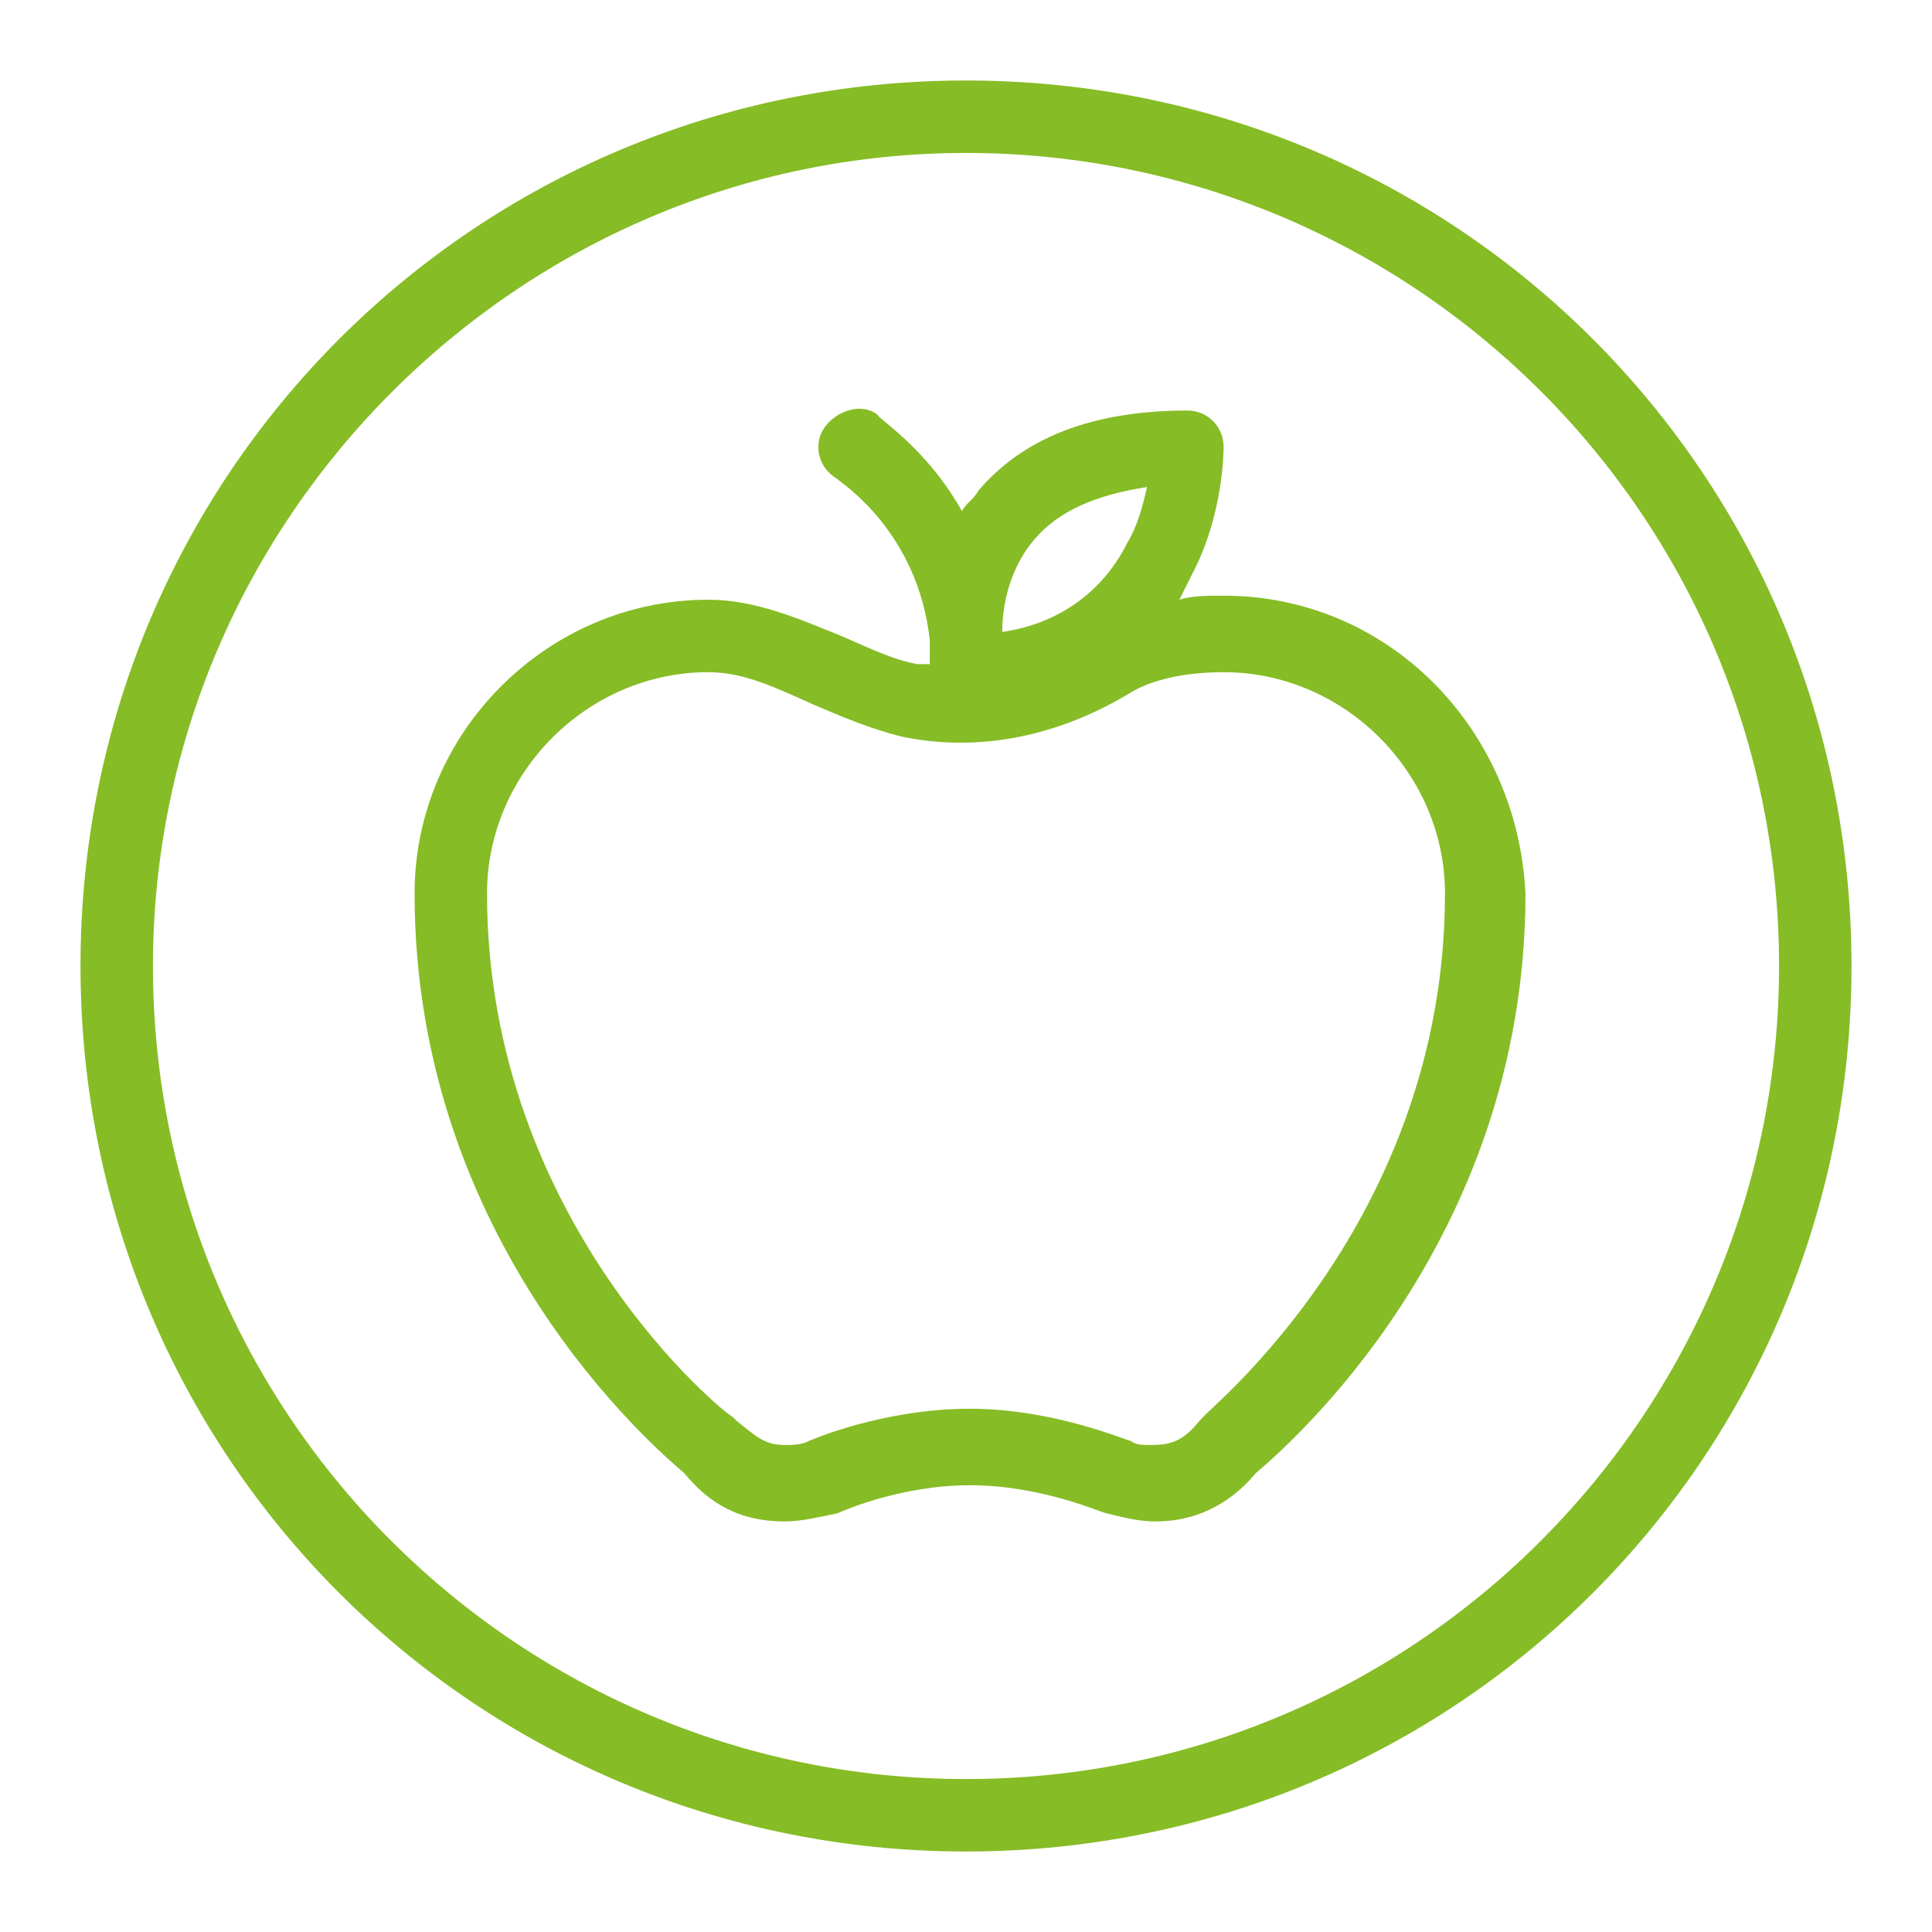
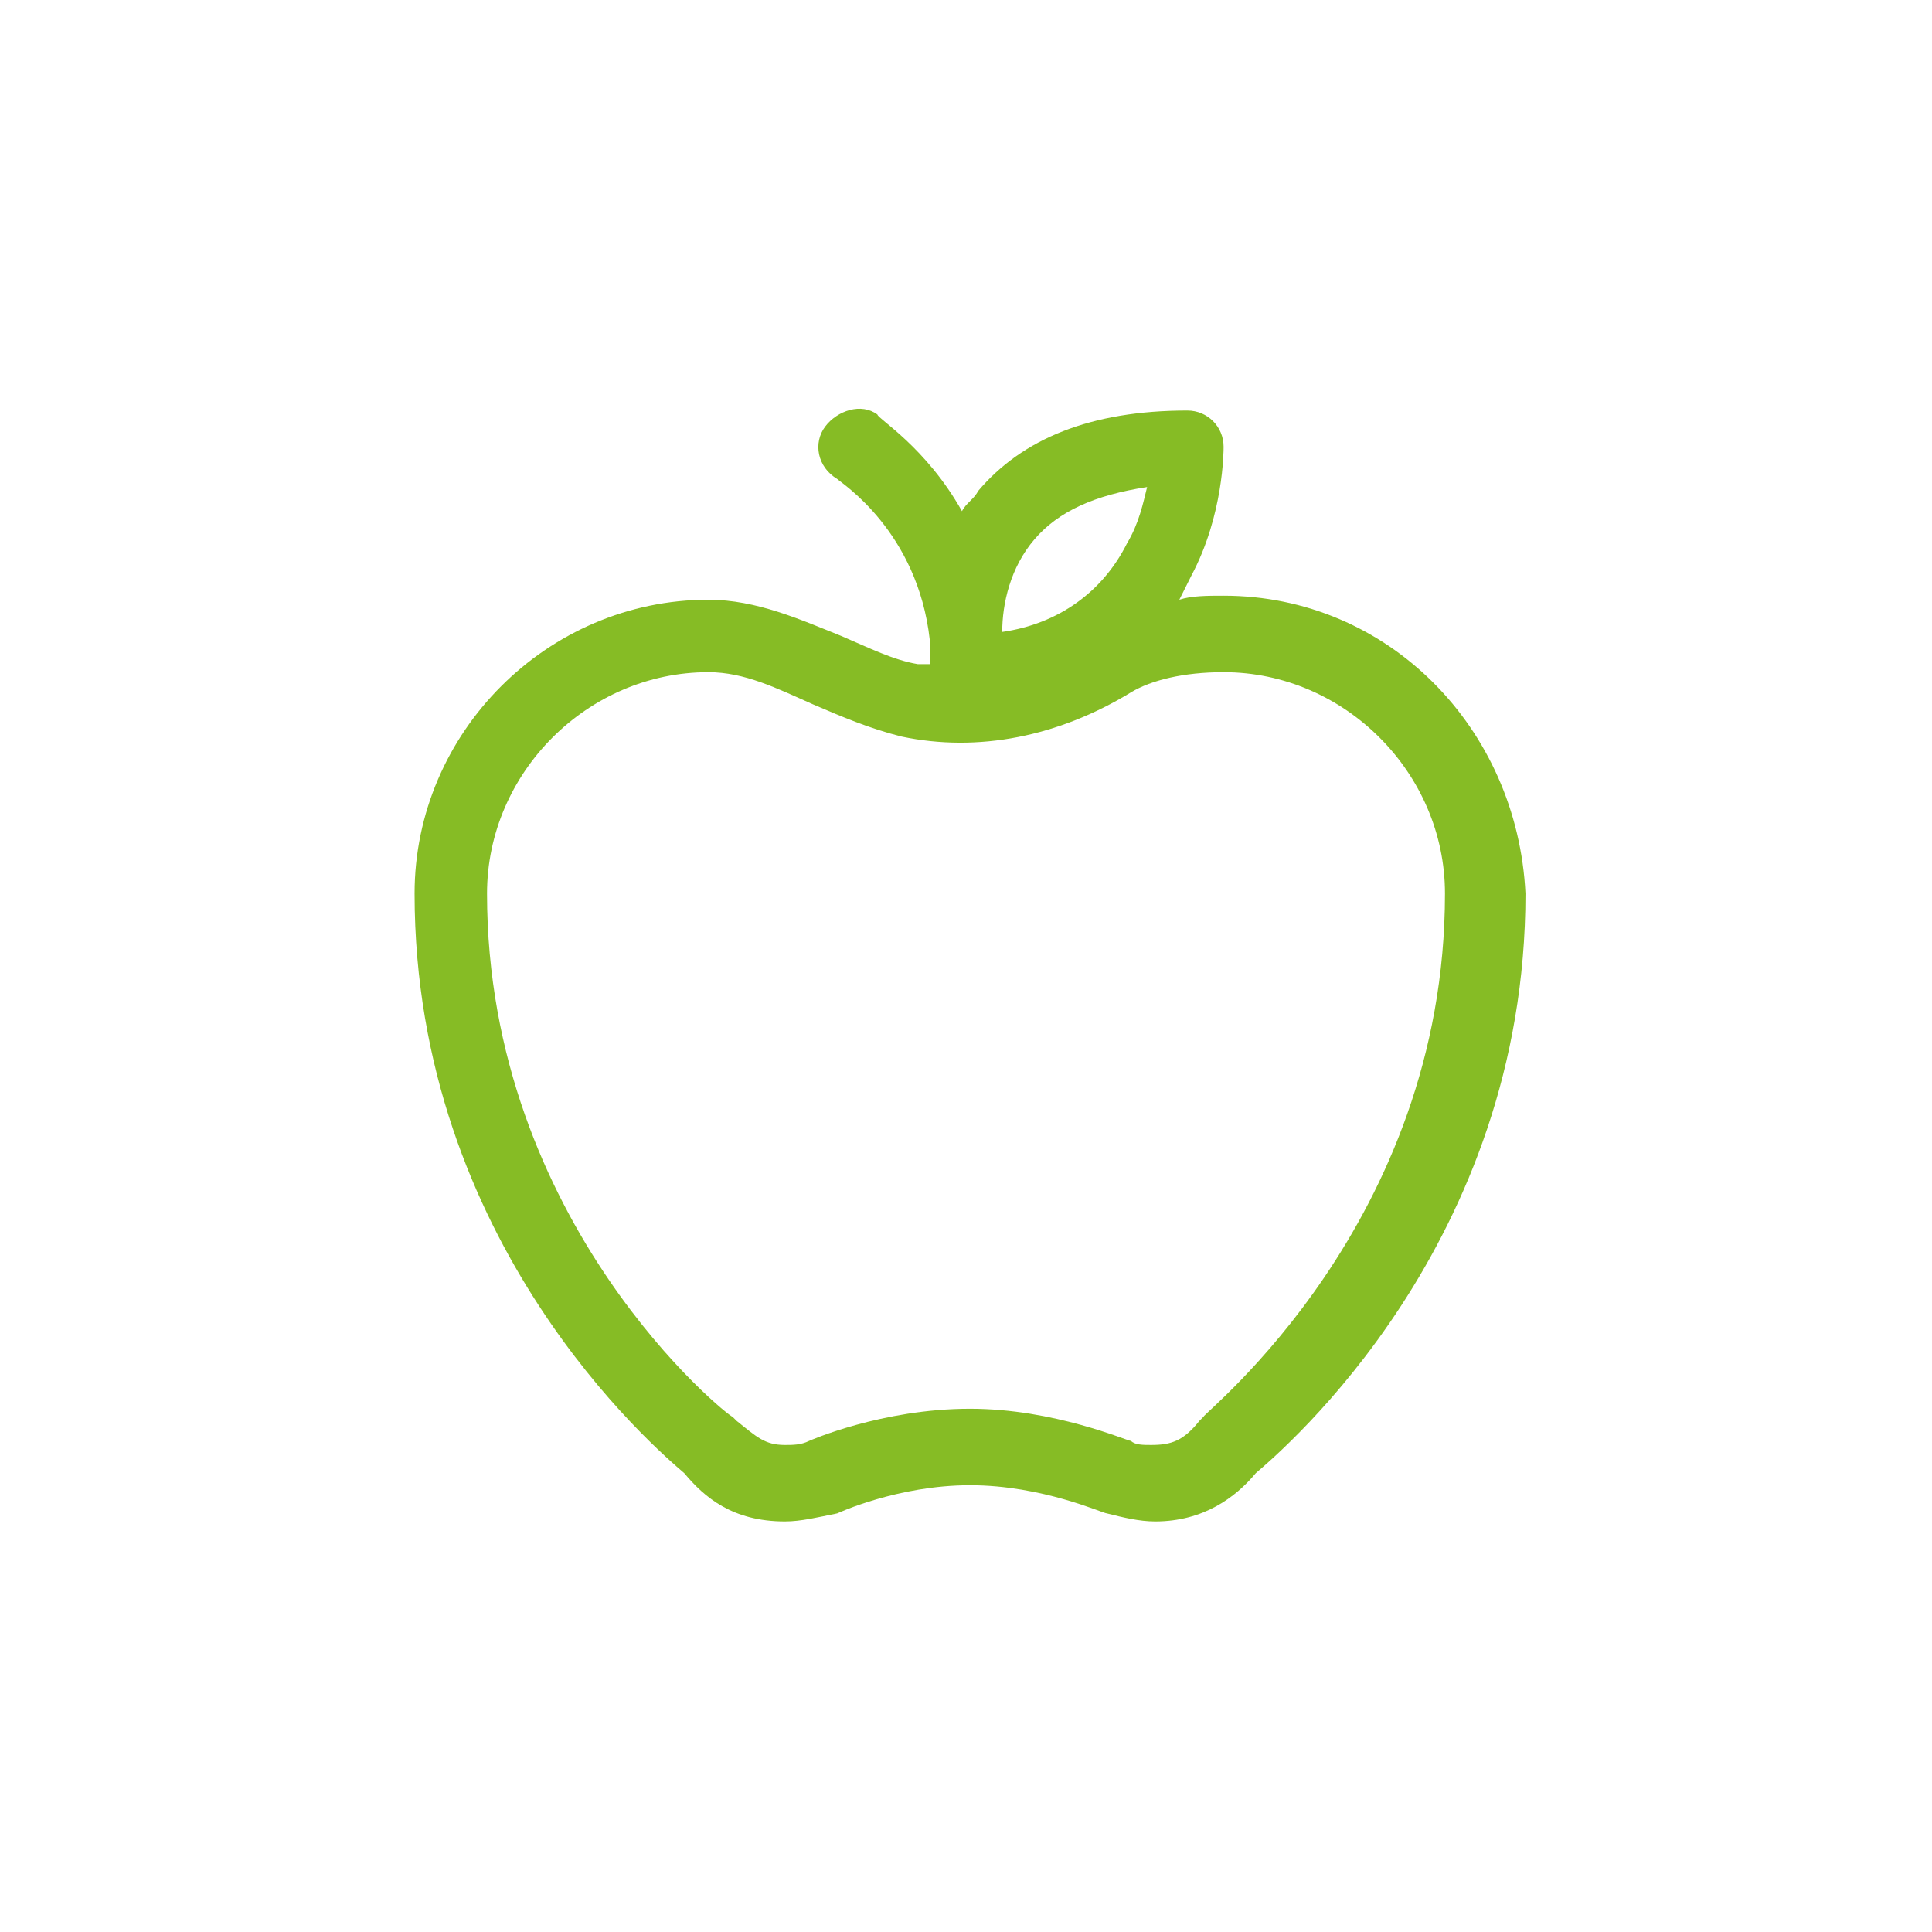
<svg xmlns="http://www.w3.org/2000/svg" version="1.1" id="Layer_1" x="0px" y="0px" viewBox="0 0 48 48" enable-background="new 0 0 48 48" xml:space="preserve">
  <g id="apple_x5F_o">
-     <path fill="#86BC25" d="M24,2C11.8,2,2,11.8,2,24s9.8,22,22,22s22-9.8,22-22S36.2,2,24,2L24,2L24,2z M24,3.8   c11.1,0,20.2,9,20.2,20.2c0,11.1-9,20.2-20.2,20.2c-11.1,0-20.2-9-20.2-20.2C3.8,12.9,12.9,3.8,24,3.8" />
    <path fill="#86BC25" d="M29.9,35.2c0,0-0.1,0.1-0.1,0.1c-0.4,0.5-0.7,0.6-1.2,0.6c-0.2,0-0.4,0-0.5-0.1c-0.1,0-1.9-0.8-4-0.8   c-2.2,0-4,0.8-4,0.8c-0.2,0.1-0.4,0.1-0.6,0.1c-0.5,0-0.7-0.2-1.2-0.6c0,0-0.1-0.1-0.1-0.1c-0.1,0-6.1-4.8-6.1-13   c0-3,2.5-5.5,5.5-5.5c0.9,0,1.7,0.4,2.6,0.8c0.7,0.3,1.4,0.6,2.2,0.8c1.9,0.4,3.9,0,5.7-1.1c0.5-0.3,1.3-0.5,2.3-0.5   c3,0,5.5,2.5,5.5,5.5C35.9,30.4,29.9,35.1,29.9,35.2L29.9,35.2z M25.7,13.4c0.6-0.7,1.5-1.1,2.8-1.3c-0.1,0.4-0.2,0.9-0.5,1.4   c-0.6,1.2-1.7,2-3.1,2.2C24.9,15,25.1,14.1,25.7,13.4L25.7,13.4z M30.4,14.8c-0.4,0-0.8,0-1.1,0.1c0.1-0.2,0.2-0.4,0.3-0.6   c0.8-1.5,0.8-3.1,0.8-3.2c0-0.5-0.4-0.9-0.9-0.9c-2.4,0-4.1,0.7-5.2,2c-0.1,0.2-0.3,0.3-0.4,0.5c-0.9-1.6-2.1-2.3-2.1-2.4   c-0.4-0.3-1-0.1-1.3,0.3c-0.3,0.4-0.2,1,0.3,1.3c0.1,0.1,2,1.3,2.3,4c0,0.2,0,0.4,0,0.6c-0.1,0-0.2,0-0.3,0   c-0.6-0.1-1.2-0.4-1.9-0.7c-1-0.4-2.1-0.9-3.3-0.9c-4,0-7.3,3.3-7.3,7.3c0,8.7,6,13.8,6.7,14.4c0.5,0.6,1.2,1.2,2.5,1.2   c0.4,0,0.8-0.1,1.3-0.2c0,0,1.5-0.7,3.3-0.7c1.8,0,3.3,0.7,3.4,0.7c0.4,0.1,0.8,0.2,1.2,0.2c1.2,0,2-0.6,2.5-1.2   c0.7-0.6,6.7-5.7,6.7-14.4C37.7,18.1,34.5,14.8,30.4,14.8L30.4,14.8z" />
  </g>
</svg>